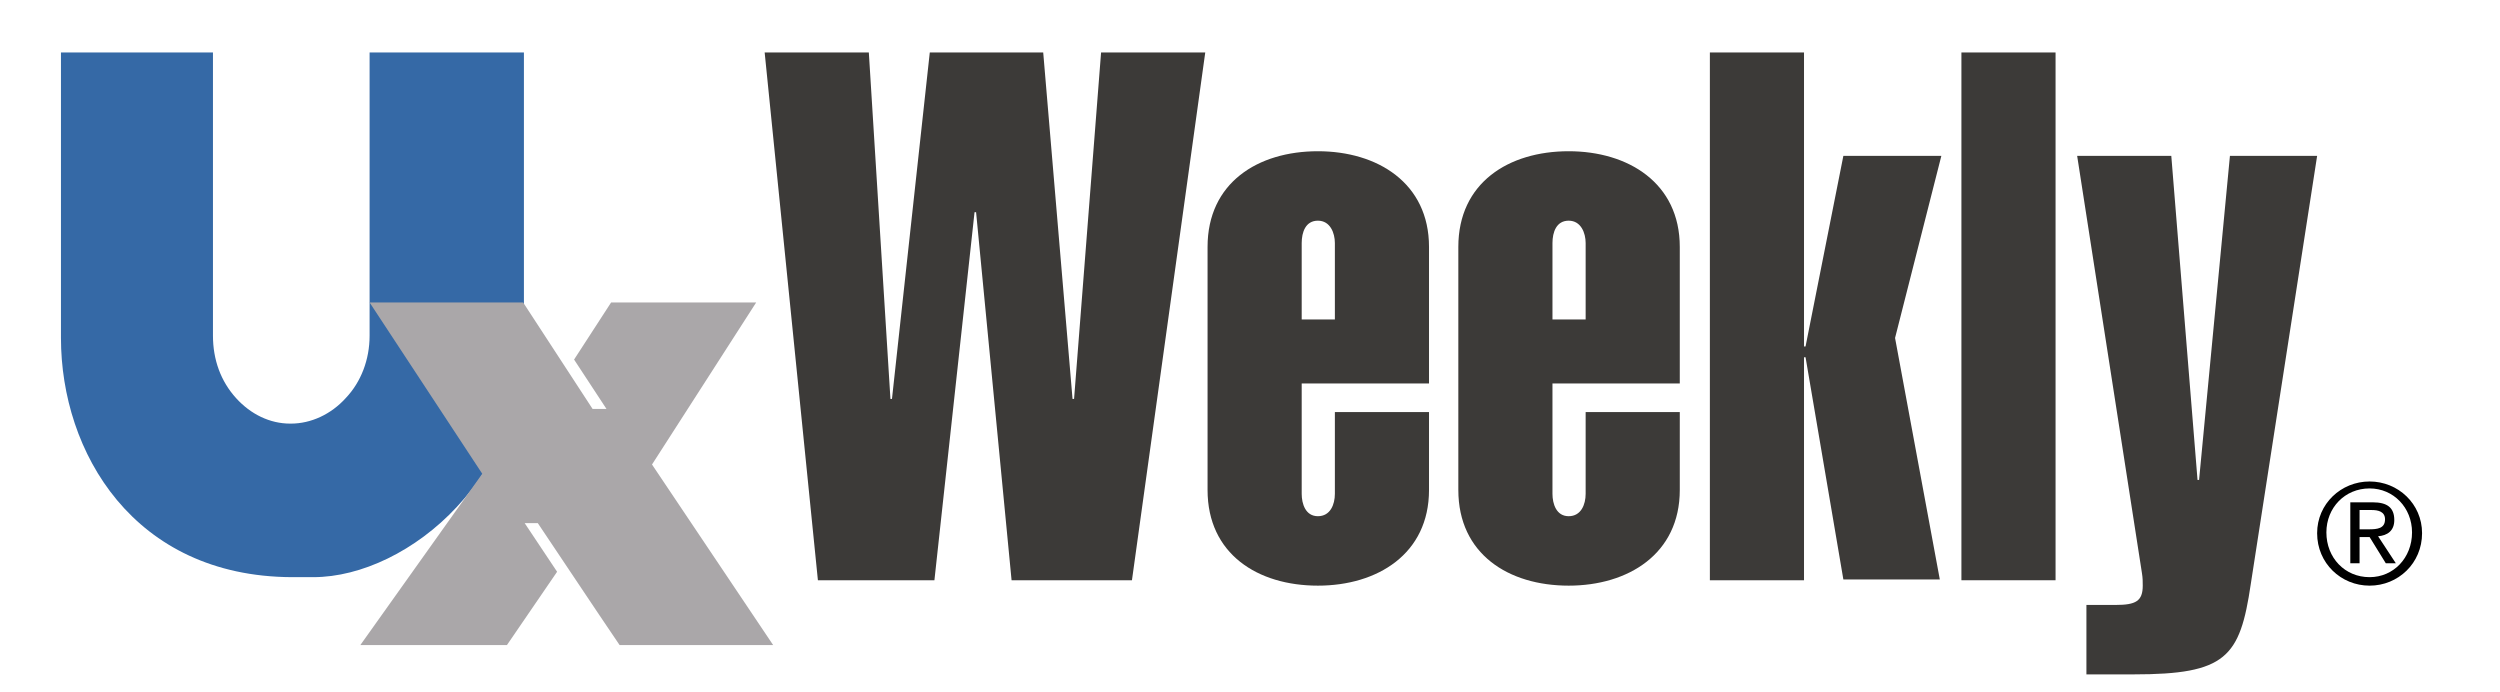
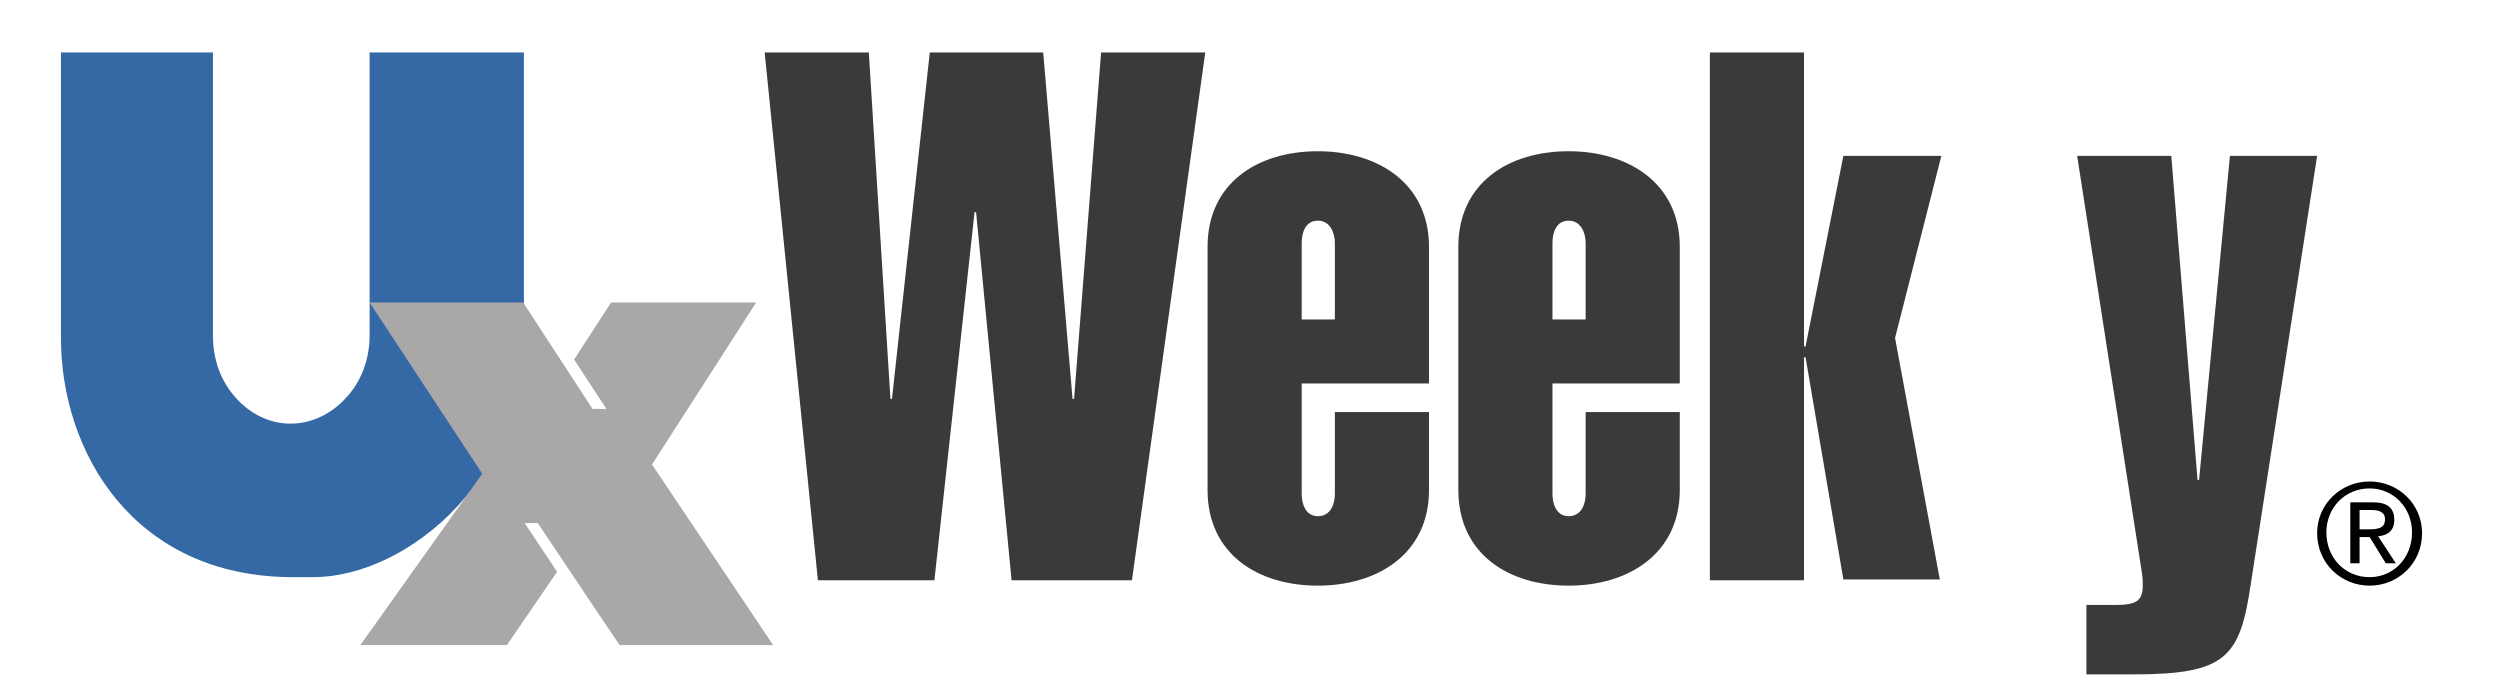
<svg xmlns="http://www.w3.org/2000/svg" version="1.1" id="Layer_1" x="0px" y="0px" viewBox="0 0 324 89.7" style="enable-background:new 0 0 324 89.7;" xml:space="preserve">
  <style type="text/css">
	.st0{fill:#3C3A38;}
	.st1{fill:#3569A6;}
	.st2{fill:#AAA7A9;}
</style>
  <g>
    <path class="st0" d="M135.2,6.8l3.8,44.9h0.2l3.5-44.9h13.5l-9.5,68.4h-15.6l-4.6-47.7h-0.2l-5.2,47.7H106L99.1,6.8h13.5l2.8,44.9   h0.2l4.9-44.9H135.2z" />
    <path class="st0" d="M156.5,32c0-8.3,6.5-12.4,14.3-12.4c7.7,0,14.4,4.1,14.4,12.4v17.7h-16.5v14.3c0,1.3,0.5,2.9,2.1,2.9   s2.2-1.5,2.2-2.9V53.4h12.2v10.1c0,8.3-6.7,12.4-14.4,12.4c-7.8,0-14.3-4.1-14.3-12.4V32z M173,41.4v-9.9c0-1.3-0.6-2.9-2.2-2.9   s-2.1,1.5-2.1,2.9v9.9H173z" />
    <path class="st0" d="M189,32c0-8.3,6.5-12.4,14.3-12.4c7.7,0,14.4,4.1,14.4,12.4v17.7h-16.5v14.3c0,1.3,0.5,2.9,2.1,2.9   s2.2-1.5,2.2-2.9V53.4h12.2v10.1c0,8.3-6.7,12.4-14.4,12.4c-7.8,0-14.3-4.1-14.3-12.4V32z M205.5,41.4v-9.9c0-1.3-0.6-2.9-2.2-2.9   s-2.1,1.5-2.1,2.9v9.9H205.5z" />
    <path class="st0" d="M221.6,75.2V6.8h12.2v38.1h0.2l4.9-24.7h12.7l-6,23.6l5.8,31.3h-12.5L234,46.3h-0.2v28.9H221.6z" />
-     <path class="st0" d="M254.2,75.2V6.8h12.2v68.4H254.2z" />
    <path class="st0" d="M300.3,20.2l-8.6,55.5c-1.4,9.5-3.2,11.7-15.2,11.7h-6.1v-9h3.8c2.6,0,3.5-0.5,3.5-2.5c0-0.5,0-1-0.1-1.6   l-8.4-54.1h12.2l3.4,42h0.2l4-42H300.3z" />
  </g>
  <g>
    <path class="st1" d="M37.8,74.8l1.3,0c0.2,0,0.2,0,0.3,0c0,0,0.1,0,1,0h0.2c6.2,0,13.3-3.4,18.6-9.1c5.6-6,8.4-13.3,8.7-21.9v-37   H47.9v36.7c0,3.1-1.1,6-3.1,8.1c-1.9,2.1-4.5,3.3-7.1,3.3h0h-0.1c-2.6,0-5.1-1.2-7-3.3c-2-2.2-3-5-3-8.1V6.8H7.9v37   C7.9,58.6,17.3,74.7,37.8,74.8z" />
    <path class="st2" d="M80.3,83.6h19.9L84.5,60.2l13.5-21H79.2l-4.8,7.4l4.2,6.4l-1.8,0l-9-13.8H47.9l14.6,22.2L46.7,83.6h19l6.5-9.5   L68,67.8h1.7C73.2,73,76.7,78.3,80.3,83.6z" />
  </g>
  <g>
    <path d="M307.1,62.4c3.7,0,6.8,2.9,6.8,6.7c0,3.9-3.1,6.8-6.8,6.8c-3.7,0-6.8-2.9-6.8-6.8C300.3,65.3,303.4,62.4,307.1,62.4z    M307.1,74.8c3.1,0,5.5-2.5,5.5-5.8c0-3.2-2.4-5.7-5.5-5.7c-3.2,0-5.6,2.5-5.6,5.7C301.5,72.3,303.9,74.8,307.1,74.8z M304.5,65.1   h3c1.9,0,2.8,0.7,2.8,2.3c0,1.4-0.9,2-2.1,2.1l2.3,3.5h-1.3l-2.1-3.4h-1.3V73h-1.2V65.1z M305.7,68.6h1.3c1.1,0,2.1-0.1,2.1-1.3   c0-1-0.9-1.2-1.7-1.2h-1.6V68.6z" />
  </g>
</svg>